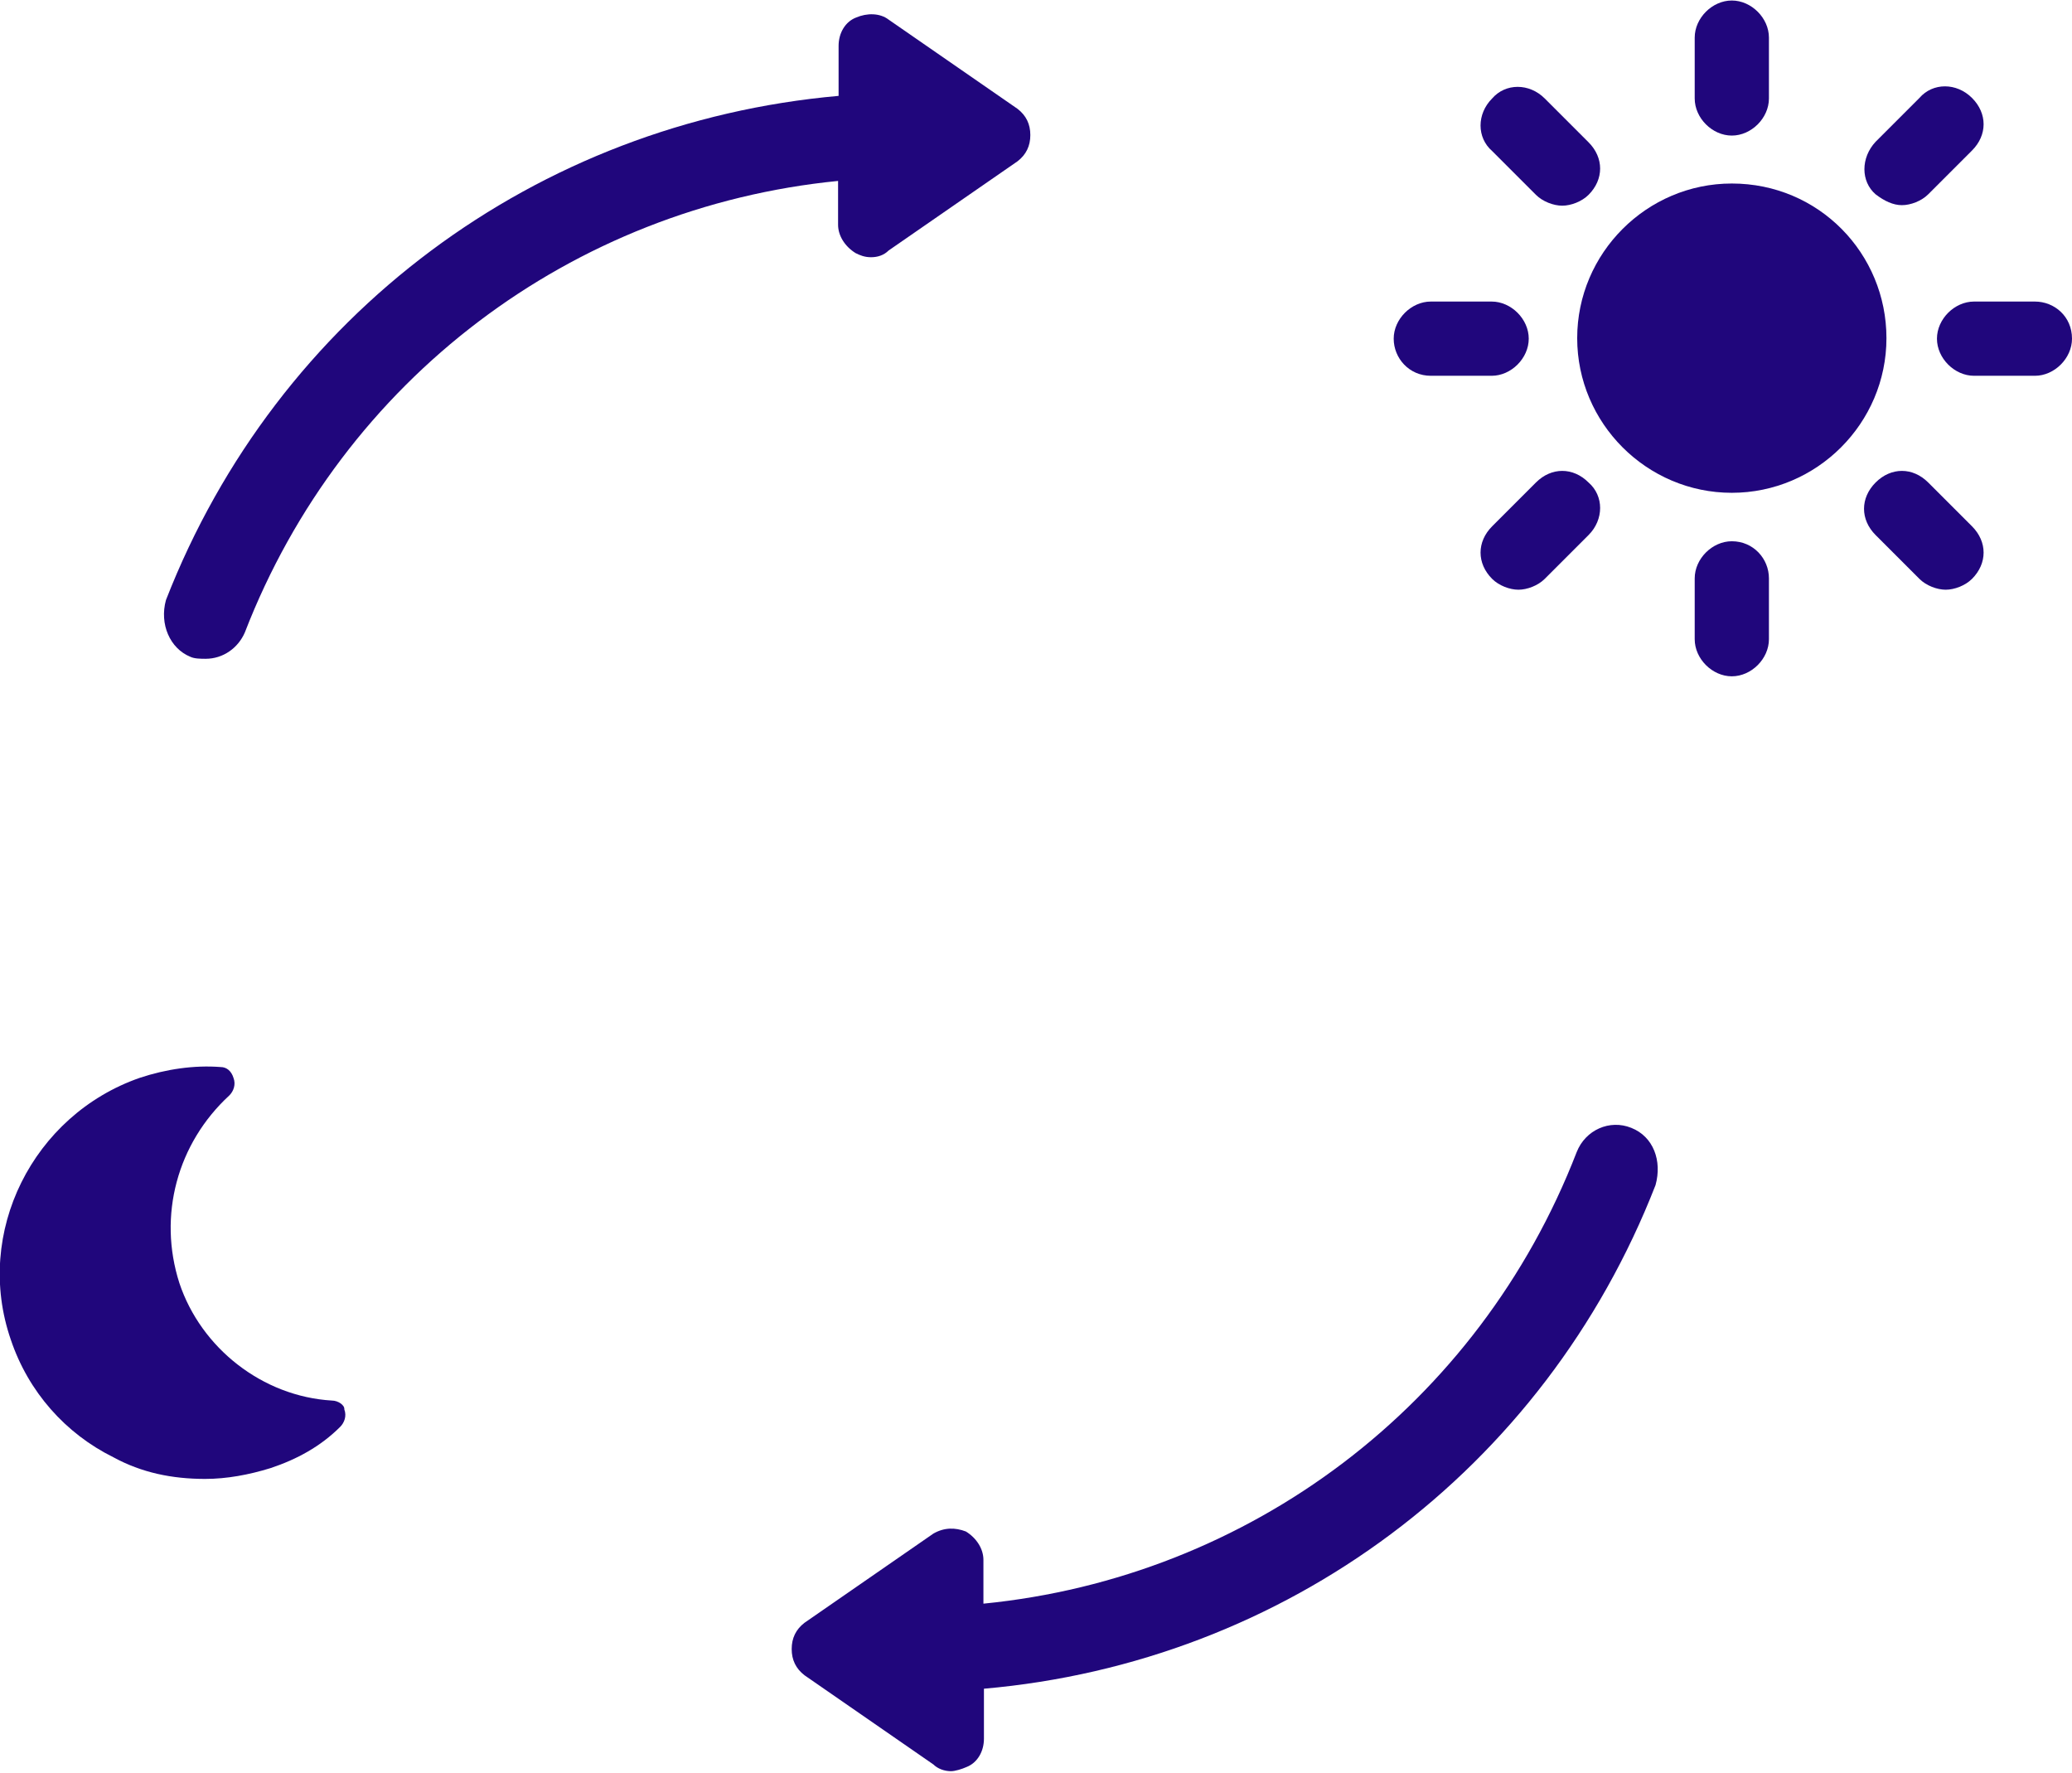
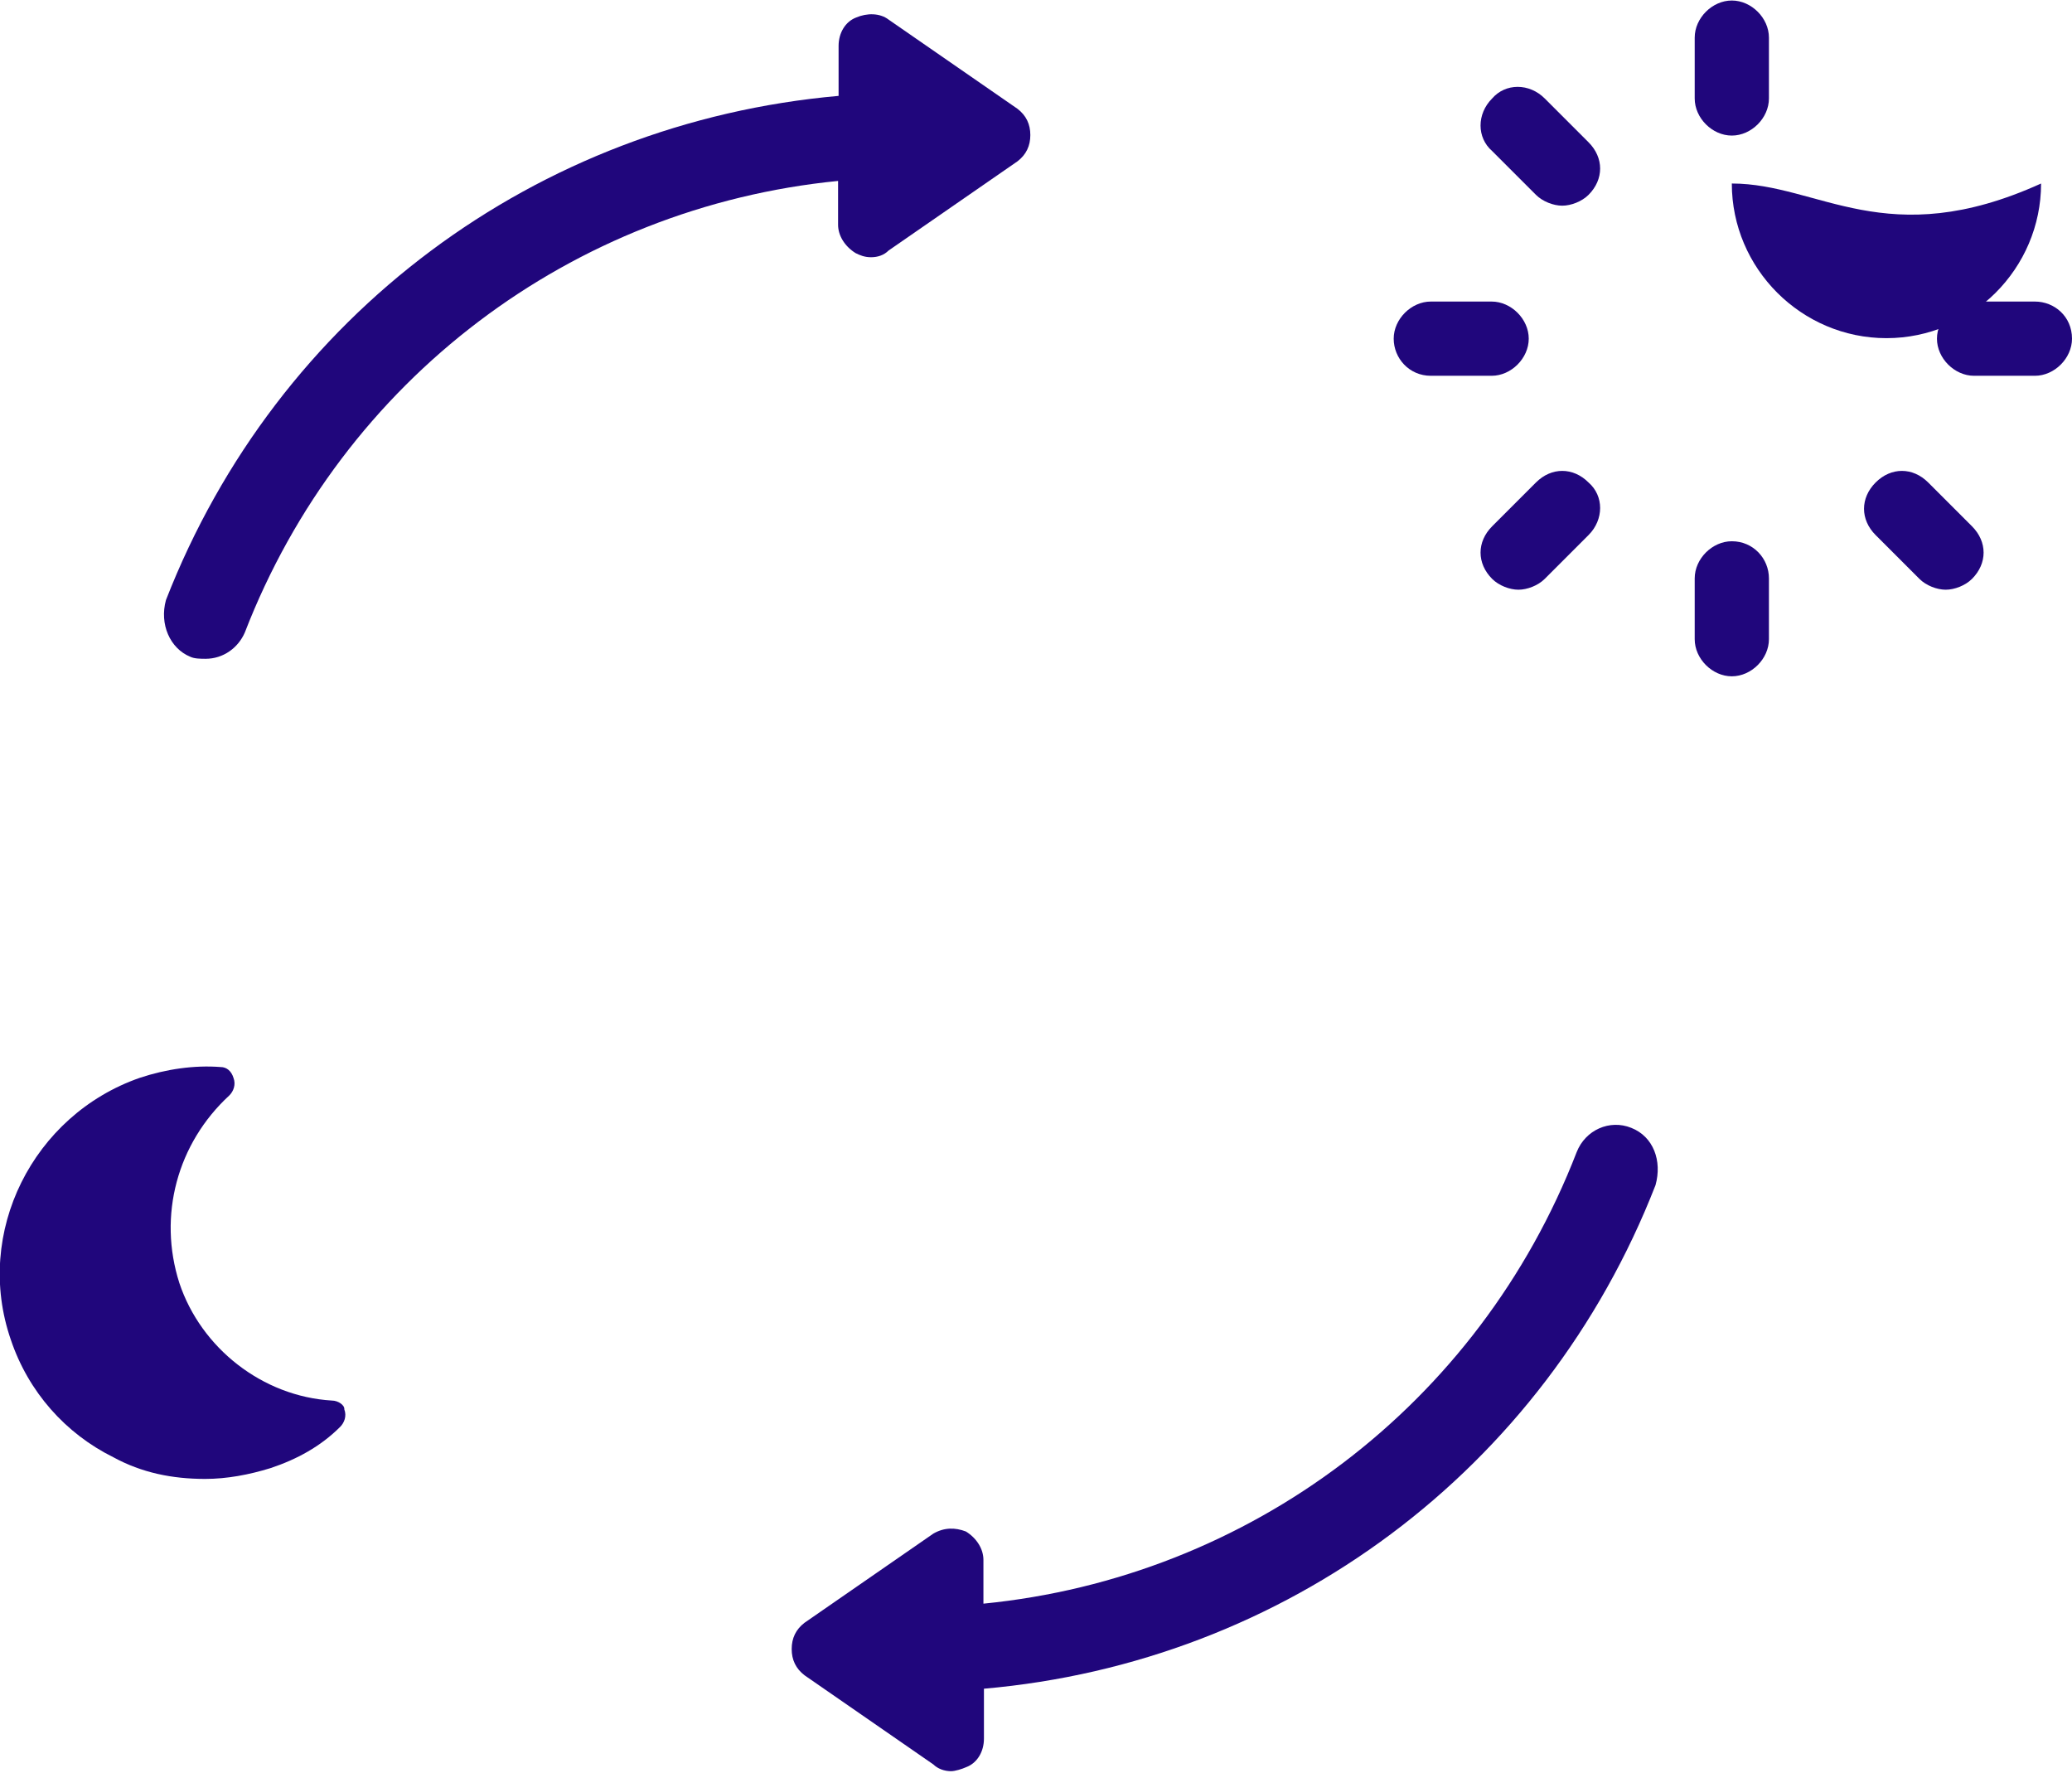
<svg xmlns="http://www.w3.org/2000/svg" id="Calque_1" x="0px" y="0px" viewBox="0 0 402 344" style="enable-background:new 0 0 402 344;" xml:space="preserve">
  <style type="text/css">	.st0{fill:#20067C;}</style>
  <path class="st0" d="M36.9,127.4L36.9,127.4c0.8,0.4,2.1,0.4,3,0.4c3.4,0,6.3-2.1,7.6-5.1c19-49.1,63.5-82.5,115.1-87.6v8.5 c0,2.1,1.3,4.2,3.4,5.5c0.8,0.4,1.7,0.8,3,0.8c1.3,0,2.5-0.4,3.4-1.3l25-17.3c1.7-1.3,2.5-3,2.5-5.1c0-2.1-0.8-3.8-2.5-5.1l-25-17.3 c-1.7-1.3-4.2-1.3-6.3-0.4c-2.1,0.8-3.4,3-3.4,5.5v9.7C104.1,23.8,53.8,61,32.2,116.4C30.9,121.1,33,125.8,36.9,127.4z" />
  <path class="st0" d="M316.5,218.8L316.5,218.8c-4.2-1.7-8.9,0.4-10.6,4.7c-19,49.1-63.5,82.5-115.1,87.6v-8.5c0-2.1-1.3-4.2-3.4-5.5 c-2.1-0.8-4.2-0.8-6.3,0.4l-25,17.3c-1.7,1.3-2.5,3-2.5,5.1c0,2.1,0.8,3.8,2.5,5.1l25,17.3c0.8,0.8,2.1,1.3,3.4,1.3 c0.8,0,2.1-0.4,3-0.8c2.1-0.8,3.4-3,3.4-5.5v-9.7c58.4-5.1,108.7-42.3,130.3-97.7C322.5,225.2,320.8,220.5,316.5,218.8z" />
-   <path class="st0" d="M336,35.6c-16.5,0-30,13.5-30,30c0,16.5,13.5,30,30,30c16.5,0,30-13.5,30-30C366,49.2,352.9,35.6,336,35.6z" />
+   <path class="st0" d="M336,35.6c0,16.5,13.5,30,30,30c16.5,0,30-13.5,30-30C366,49.2,352.9,35.6,336,35.6z" />
  <path class="st0" d="M336,26.3c3.8,0,7.2-3.4,7.2-7.2V7.3c0-3.8-3.4-7.2-7.2-7.2c-3.8,0-7.2,3.4-7.2,7.2v11.8 C328.8,22.9,332.2,26.3,336,26.3z" />
  <path class="st0" d="M289.5,29.3l8.5,8.5c1.3,1.3,3.4,2.1,5.1,2.1c1.7,0,3.8-0.8,5.1-2.1c3-3,3-7.2,0-10.2l-8.5-8.5 c-3-3-7.6-3-10.2,0C286.5,22.1,286.5,26.7,289.5,29.3z" />
  <path class="st0" d="M277.6,72.9h11.8c3.8,0,7.2-3.4,7.2-7.2c0-3.8-3.4-7.2-7.2-7.2h-11.8c-3.8,0-7.2,3.4-7.2,7.2 C270.4,69.5,273.4,72.9,277.6,72.9z" />
  <path class="st0" d="M289.5,102.1c-3,3-3,7.2,0,10.2c1.3,1.3,3.4,2.1,5.1,2.1c1.7,0,3.8-0.8,5.1-2.1l8.5-8.5c3-3,3-7.6,0-10.2 c-3-3-7.2-3-10.2,0L289.5,102.1z" />
  <path class="st0" d="M336,105c-3.8,0-7.2,3.4-7.2,7.2v11.8c0,3.8,3.4,7.2,7.2,7.2c3.8,0,7.2-3.4,7.2-7.2v-11.8 C343.2,108.4,340.2,105,336,105z" />
  <path class="st0" d="M374.1,93.6c-3-3-7.2-3-10.2,0c-3,3-3,7.2,0,10.2l8.5,8.5c1.3,1.3,3.4,2.1,5.1,2.1s3.8-0.8,5.1-2.1 c3-3,3-7.2,0-10.2L374.1,93.6z" />
  <path class="st0" d="M394.8,58.5H383c-3.8,0-7.2,3.4-7.2,7.2c0,3.8,3.4,7.2,7.2,7.2h11.8c3.8,0,7.2-3.4,7.2-7.2 C402,61.4,398.6,58.5,394.8,58.5z" />
-   <path class="st0" d="M363.9,37.7c1.7,1.3,3.4,2.1,5.1,2.1c1.7,0,3.8-0.8,5.1-2.1l8.5-8.5c3-3,3-7.2,0-10.2c-3-3-7.6-3-10.2,0 l-8.5,8.5C361,30.6,361,35.2,363.9,37.7z" />
  <path class="st0" d="M64.4,271.7c-13.5-0.8-25.4-10.2-29.6-22.8c-4.2-13.1-0.4-27.1,9.7-36.4c0.8-0.8,1.3-2.1,0.8-3.4 c-0.4-1.3-1.3-2.1-2.5-2.1c-5.1-0.4-10.6,0.4-15.7,2.1c-20.7,7.2-32.2,30-25,50.8C5.5,270,12.7,278.1,22,282.7 c5.5,3,11.4,4.2,17.8,4.2c4.2,0,8.5-0.8,12.7-2.1c5.1-1.7,9.7-4.2,13.5-8c0.8-0.8,1.3-2.1,0.8-3.4C66.9,272.6,65.6,271.7,64.4,271.7 z" />
</svg>